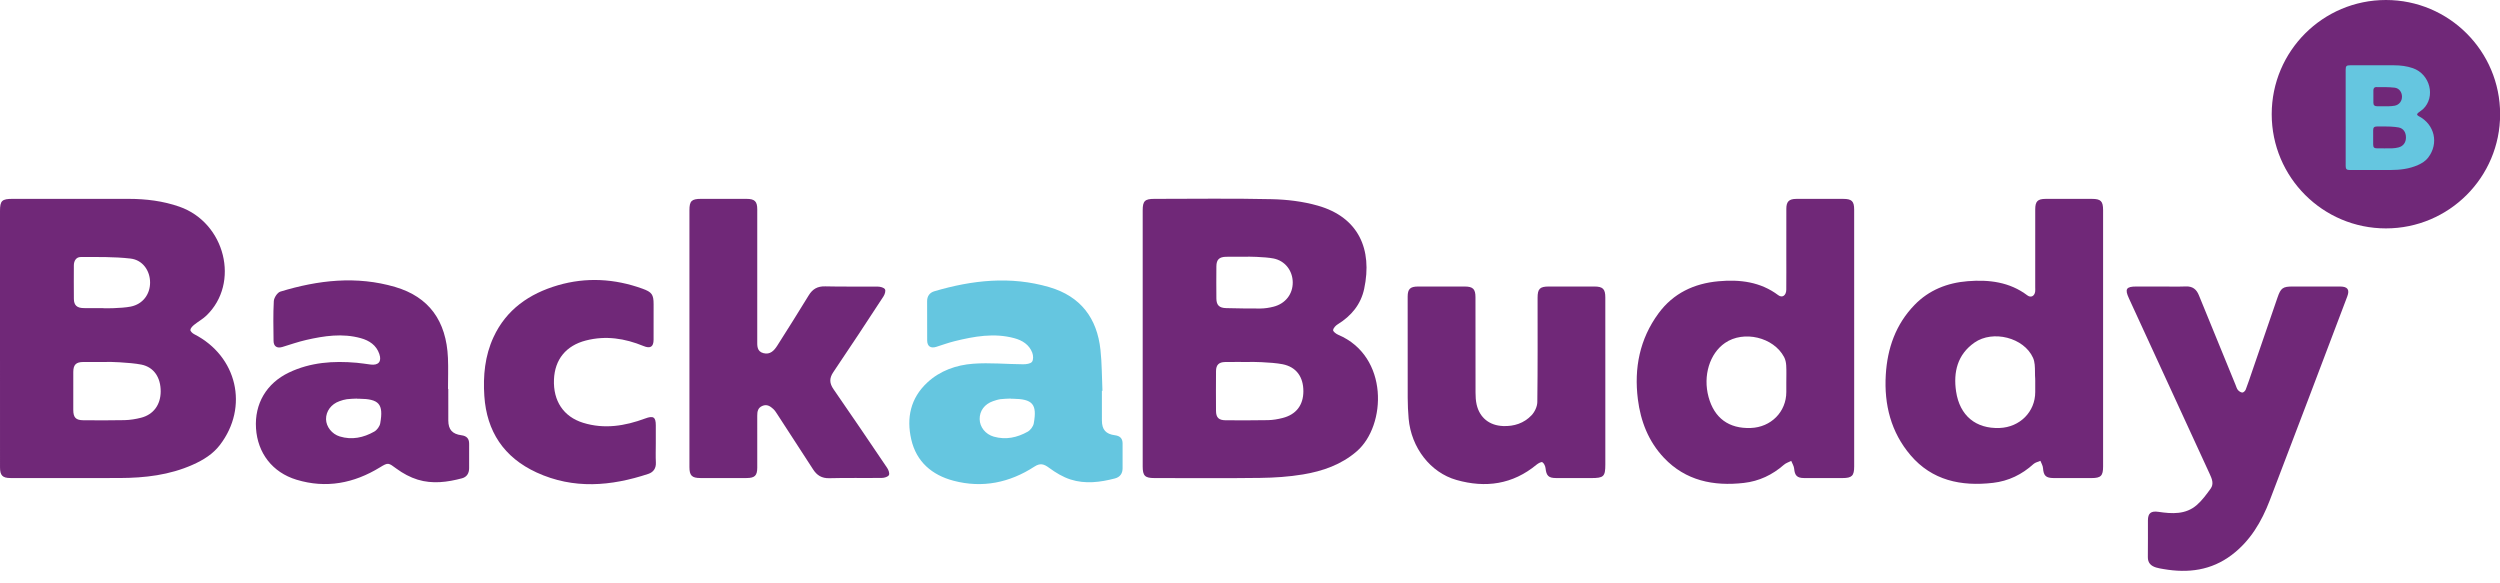
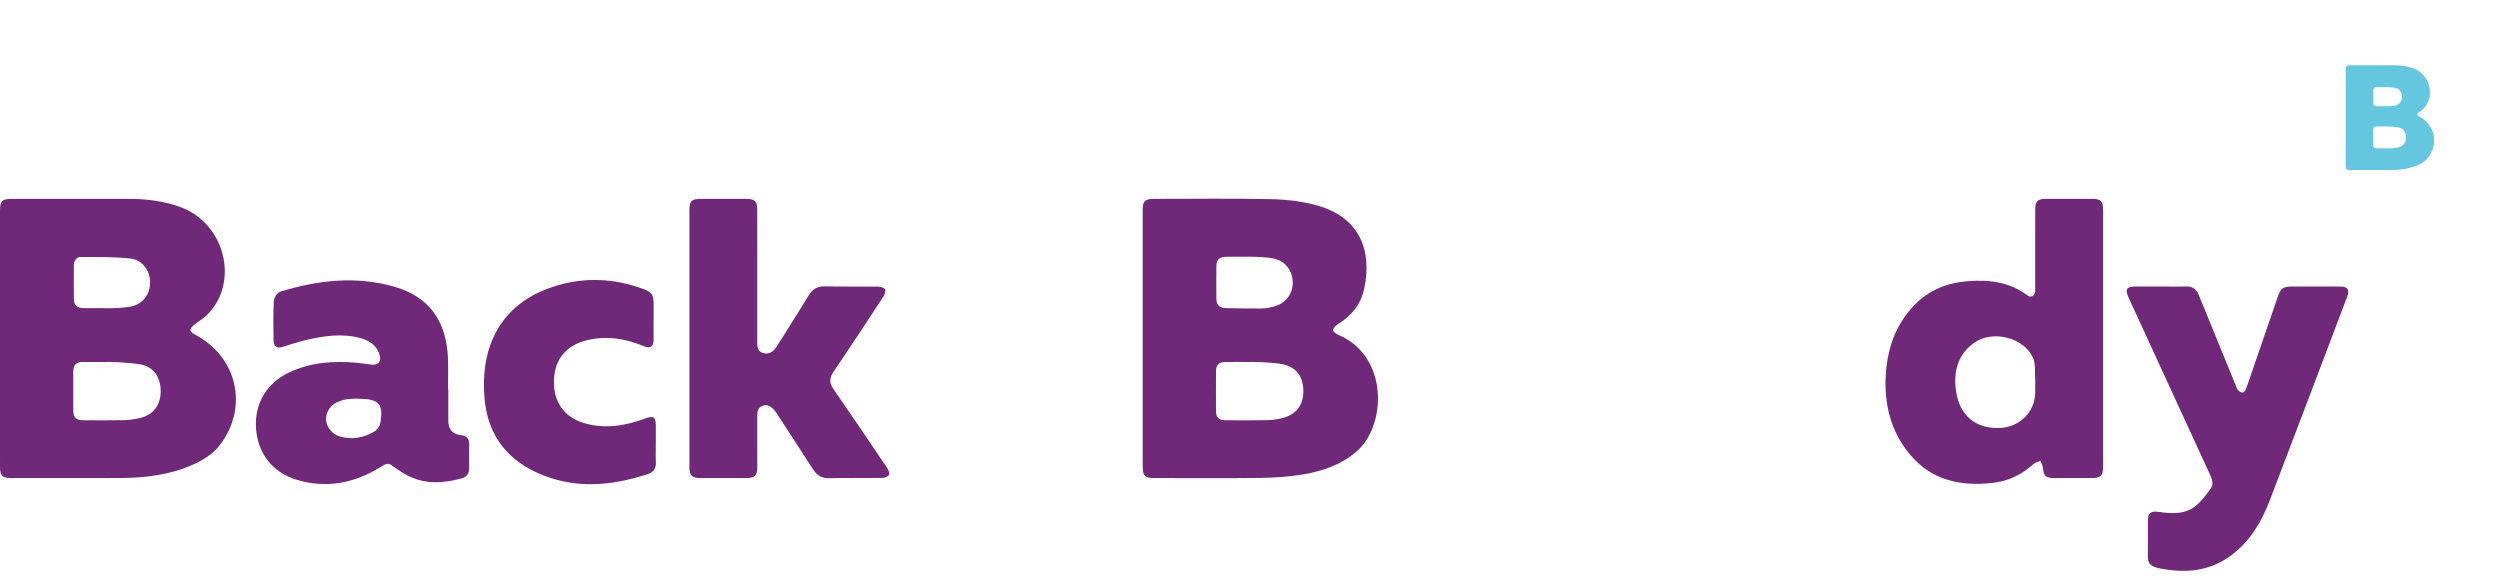
<svg xmlns="http://www.w3.org/2000/svg" width="206" height="48" viewBox="0 0 206 48" fill="none">
-   <path d="M206.01 9.41C206.01 14.607 201.797 18.82 196.6 18.82C191.403 18.82 187.189 14.607 187.189 9.41C187.189 4.213 191.403 0 196.6 0C201.797 0 206.01 4.213 206.01 9.41Z" fill="#702878" />
  <path d="M54.038 35.039C54.036 34.356 53.827 34.237 53.164 34.483C51.496 35.102 49.792 35.38 48.048 34.838C46.431 34.336 45.576 33.037 45.647 31.276C45.713 29.611 46.649 28.474 48.28 28.056C49.921 27.634 51.493 27.882 53.026 28.513C53.583 28.742 53.852 28.586 53.855 27.993C53.861 27.021 53.857 26.047 53.857 25.074C53.857 24.267 53.718 24.067 52.927 23.783C50.639 22.96 48.306 22.826 45.972 23.506C43.616 24.194 41.716 25.507 40.664 27.785C39.953 29.321 39.799 30.963 39.909 32.627C40.103 35.546 41.515 37.692 44.219 38.934C47.261 40.332 50.35 40.066 53.43 39.045C53.834 38.91 54.069 38.589 54.044 38.114C54.017 37.594 54.038 37.073 54.038 36.551C54.038 36.047 54.038 35.543 54.038 35.039Z" fill="#702878" />
  <path fill-rule="evenodd" clip-rule="evenodd" d="M38.028 35.866C37.269 35.766 36.946 35.4 36.94 34.653C36.934 33.784 36.939 32.916 36.939 32.048H36.916C36.916 31.196 36.947 30.345 36.911 29.494C36.781 26.445 35.35 24.466 32.562 23.647C29.38 22.712 26.215 23.078 23.101 24.029C22.855 24.104 22.579 24.531 22.562 24.808C22.501 25.899 22.529 26.996 22.541 28.09C22.545 28.545 22.83 28.724 23.265 28.591C23.921 28.391 24.569 28.164 25.236 28.011C26.72 27.673 28.219 27.447 29.728 27.865C30.433 28.06 31.01 28.441 31.258 29.171C31.468 29.787 31.189 30.121 30.542 30.039C30.158 29.99 29.775 29.927 29.389 29.892C27.467 29.722 25.586 29.851 23.815 30.694C21.956 31.58 20.965 33.268 21.095 35.294C21.227 37.333 22.443 38.925 24.432 39.529C26.874 40.27 29.164 39.824 31.305 38.512C32.001 38.085 32.002 38.129 32.675 38.622C33.197 39.006 33.802 39.334 34.422 39.524C35.631 39.895 36.865 39.734 38.069 39.412C38.467 39.306 38.655 38.992 38.656 38.584C38.659 37.907 38.658 37.23 38.657 36.553C38.656 36.139 38.45 35.922 38.028 35.866ZM30.837 35.565C31.066 35.436 31.288 35.133 31.332 34.878C31.613 33.285 31.238 32.872 29.587 32.855C29.534 32.855 29.481 32.855 29.428 32.855C29.428 32.851 29.428 32.847 29.427 32.843C29.146 32.858 28.863 32.857 28.585 32.894C28.378 32.921 28.173 32.987 27.974 33.057C27.291 33.294 26.855 33.886 26.866 34.546C26.877 35.157 27.344 35.766 27.998 35.965C29.003 36.271 29.956 36.062 30.837 35.565Z" fill="#702878" />
-   <path fill-rule="evenodd" clip-rule="evenodd" d="M91.878 35.866C91.12 35.769 90.801 35.405 90.797 34.654C90.793 33.837 90.796 33.021 90.796 32.203C90.81 32.203 90.827 32.203 90.841 32.202C90.791 31.074 90.8 29.941 90.678 28.822C90.399 26.227 89.056 24.418 86.46 23.66C83.272 22.728 80.115 23.079 76.99 24C76.613 24.11 76.391 24.396 76.394 24.822C76.402 25.899 76.39 26.977 76.399 28.054C76.404 28.54 76.69 28.726 77.154 28.579C77.657 28.42 78.154 28.238 78.665 28.112C80.281 27.715 81.909 27.419 83.567 27.863C84.24 28.042 84.807 28.398 85.061 29.068C85.147 29.294 85.163 29.657 85.033 29.818C84.904 29.978 84.551 30.018 84.297 30.016C82.928 30.008 81.55 29.87 80.192 29.971C78.792 30.075 77.454 30.545 76.404 31.525C75.025 32.81 74.681 34.436 75.088 36.21C75.51 38.055 76.799 39.148 78.579 39.615C80.954 40.24 83.192 39.776 85.235 38.449C85.71 38.14 86.015 38.228 86.446 38.548C86.982 38.944 87.585 39.31 88.217 39.511C89.422 39.896 90.657 39.74 91.865 39.425C92.291 39.314 92.501 39.018 92.501 38.584C92.501 37.905 92.498 37.228 92.501 36.55C92.504 36.131 92.293 35.919 91.878 35.866ZM84.681 35.572C84.911 35.443 85.136 35.141 85.182 34.887C85.469 33.296 85.093 32.877 83.444 32.855C83.392 32.855 83.339 32.855 83.286 32.855C83.286 32.85 83.286 32.846 83.285 32.841C83.004 32.857 82.721 32.855 82.443 32.891C82.235 32.919 82.031 32.986 81.832 33.054C81.126 33.297 80.716 33.85 80.724 34.537C80.731 35.187 81.2 35.785 81.889 35.98C82.879 36.261 83.816 36.056 84.681 35.572Z" fill="#65C6E0" />
  <path d="M56.809 27.906V17.325C56.809 16.561 56.987 16.387 57.766 16.386C59.017 16.385 60.268 16.383 61.519 16.387C62.189 16.389 62.398 16.593 62.398 17.253C62.399 20.85 62.4 24.446 62.397 28.042C62.396 28.48 62.352 28.954 62.905 29.099C63.463 29.247 63.792 28.885 64.055 28.469C64.92 27.099 65.792 25.732 66.632 24.347C66.956 23.814 67.36 23.579 68.005 23.596C69.449 23.633 70.895 23.6 72.339 23.617C72.543 23.619 72.836 23.696 72.921 23.836C72.999 23.965 72.906 24.259 72.798 24.423C71.434 26.51 70.066 28.596 68.668 30.66C68.32 31.174 68.343 31.581 68.687 32.079C70.177 34.23 71.645 36.395 73.107 38.564C73.217 38.727 73.32 39.015 73.246 39.148C73.168 39.289 72.876 39.379 72.676 39.38C71.231 39.4 69.785 39.364 68.34 39.404C67.71 39.42 67.313 39.167 66.997 38.675C66.024 37.166 65.044 35.662 64.064 34.157C63.959 33.997 63.857 33.827 63.718 33.7C63.47 33.473 63.196 33.286 62.821 33.445C62.445 33.602 62.396 33.909 62.397 34.256C62.401 35.68 62.4 37.105 62.398 38.53C62.396 39.192 62.194 39.388 61.516 39.39C60.247 39.392 58.978 39.392 57.709 39.39C57.012 39.388 56.809 39.185 56.809 38.486C56.808 34.959 56.809 31.432 56.809 27.906Z" fill="#702878" />
  <path fill-rule="evenodd" clip-rule="evenodd" d="M110.262 27.583C110.09 27.51 109.837 27.315 109.849 27.201C109.868 27.029 110.056 26.829 110.225 26.724C111.353 26.028 112.136 25.084 112.411 23.787C113.095 20.561 111.967 17.907 108.587 16.945C107.368 16.598 106.061 16.44 104.789 16.412C101.565 16.338 98.339 16.387 95.113 16.387C94.336 16.387 94.158 16.563 94.158 17.329C94.158 20.856 94.158 24.383 94.158 27.909C94.158 31.419 94.158 34.929 94.158 38.439C94.158 39.204 94.347 39.392 95.115 39.392C98.023 39.393 100.931 39.419 103.84 39.379C105.016 39.364 106.204 39.286 107.362 39.094C108.988 38.824 110.528 38.29 111.803 37.182C114.243 35.062 114.457 29.354 110.262 27.583ZM101.04 21.158C100.467 21.167 100.235 21.388 100.23 21.944C100.221 22.831 100.221 23.718 100.23 24.603C100.235 25.152 100.473 25.378 101.046 25.389C101.98 25.407 102.914 25.431 103.849 25.422C104.214 25.418 104.587 25.363 104.941 25.271C105.926 25.02 106.535 24.223 106.522 23.255C106.509 22.311 105.901 21.489 104.936 21.298C104.201 21.154 102.681 21.138 102.68 21.156C102.133 21.156 101.586 21.149 101.04 21.158ZM104.49 34.62C104.89 34.612 105.297 34.541 105.685 34.442C106.802 34.161 107.395 33.382 107.398 32.246C107.402 31.07 106.829 30.237 105.679 30.011C104.772 29.831 102.899 29.804 102.897 29.828C102.245 29.828 101.593 29.819 100.941 29.831C100.437 29.84 100.205 30.068 100.2 30.568C100.191 31.663 100.192 32.756 100.199 33.852C100.202 34.412 100.426 34.628 101 34.631C102.163 34.634 103.327 34.644 104.49 34.62Z" fill="#702878" />
-   <path d="M131.377 23.609C130.126 23.607 128.874 23.608 127.623 23.609C126.884 23.61 126.697 23.796 126.697 24.535C126.696 27.401 126.713 30.268 126.675 33.134C126.67 33.504 126.458 33.948 126.196 34.222C125.58 34.872 124.762 35.142 123.853 35.106C122.726 35.062 121.923 34.419 121.675 33.336C121.603 33.017 121.584 32.682 121.584 32.354C121.576 29.731 121.581 27.108 121.579 24.484C121.578 23.82 121.368 23.611 120.702 23.61C119.416 23.607 118.13 23.607 116.843 23.61C116.201 23.611 115.993 23.814 115.992 24.44L115.992 24.718C115.99 27.404 115.987 30.092 115.995 32.779C115.997 33.351 116.021 33.925 116.072 34.495C116.285 36.885 117.857 38.937 120.014 39.549C122.416 40.232 124.649 39.914 126.613 38.288C126.747 38.177 127.01 38.033 127.092 38.087C127.233 38.179 127.333 38.407 127.354 38.589C127.42 39.198 127.597 39.388 128.21 39.391C129.179 39.395 130.148 39.393 131.117 39.393C132.148 39.393 132.279 39.266 132.279 38.272V31.497C132.279 29.169 132.28 26.841 132.278 24.513C132.278 23.812 132.075 23.611 131.377 23.609Z" fill="#702878" />
-   <path fill-rule="evenodd" clip-rule="evenodd" d="M151.877 16.388L151.847 16.388C150.57 16.386 149.292 16.383 148.016 16.389C147.414 16.391 147.195 16.609 147.194 17.203C147.189 18.471 147.192 19.74 147.192 21.007C147.192 21.964 147.199 22.92 147.189 23.876C147.184 24.347 146.86 24.573 146.528 24.323C145.058 23.219 143.366 23.016 141.61 23.175C139.591 23.356 137.878 24.164 136.662 25.819C135.104 27.939 134.642 30.335 134.959 32.889C135.185 34.705 135.834 36.378 137.111 37.726C138.897 39.61 141.19 40.078 143.694 39.793C144.955 39.65 146.05 39.126 147 38.293C147.164 38.149 147.397 38.081 147.598 37.979C147.682 38.191 147.818 38.398 147.838 38.617C147.89 39.182 148.074 39.388 148.655 39.391C149.713 39.396 150.771 39.394 151.829 39.392C152.596 39.391 152.784 39.204 152.784 38.438C152.784 34.928 152.784 31.418 152.784 27.906C152.784 24.362 152.784 20.816 152.783 17.272C152.783 16.579 152.586 16.389 151.877 16.388ZM144.264 35.266C145.935 35.205 147.192 33.933 147.192 32.303C147.192 32.042 147.192 31.78 147.192 31.52C147.192 31.051 147.211 30.58 147.184 30.113C147.171 29.878 147.119 29.625 147.009 29.42C146.142 27.783 143.679 27.202 142.143 28.257C140.87 29.131 140.311 30.968 140.785 32.714C141.259 34.453 142.457 35.333 144.264 35.266Z" fill="#702878" />
  <path fill-rule="evenodd" clip-rule="evenodd" d="M172.38 16.388C171.11 16.386 169.841 16.385 168.571 16.388C167.9 16.389 167.704 16.587 167.703 17.256C167.702 19.394 167.703 21.532 167.702 23.67C167.702 23.792 167.714 23.916 167.697 24.035C167.644 24.398 167.346 24.559 167.055 24.339C165.589 23.231 163.9 23.031 162.14 23.17C160.451 23.304 158.941 23.905 157.76 25.124C156.205 26.726 155.516 28.71 155.388 30.889C155.244 33.336 155.814 35.613 157.428 37.509C159.199 39.59 161.598 40.092 164.226 39.787C165.506 39.639 166.612 39.098 167.562 38.234C167.708 38.101 167.939 38.059 168.131 37.973C168.205 38.172 168.33 38.366 168.344 38.569C168.389 39.193 168.575 39.39 169.224 39.392C170.263 39.394 171.304 39.394 172.344 39.393C173.114 39.391 173.295 39.209 173.295 38.438V27.904V17.319C173.295 16.579 173.109 16.389 172.38 16.388ZM164.764 35.266C166.439 35.203 167.703 33.932 167.703 32.307V31.525V31.521L167.703 31.483L167.704 31.432C167.705 31.358 167.707 31.284 167.7 31.212C167.685 31.032 167.684 30.845 167.683 30.659C167.68 30.244 167.677 29.828 167.52 29.48C166.772 27.816 164.213 27.171 162.697 28.229C161.284 29.216 160.947 30.673 161.181 32.254C161.481 34.264 162.819 35.339 164.764 35.266Z" fill="#702878" />
  <path d="M192.83 23.61C191.525 23.607 190.22 23.608 188.915 23.609C188.107 23.609 187.936 23.731 187.667 24.515C186.971 26.535 186.278 28.557 185.583 30.577C185.408 31.087 185.242 31.599 185.048 32.101C185.007 32.208 184.862 32.349 184.77 32.346C184.642 32.342 184.491 32.238 184.403 32.135C184.307 32.019 184.268 31.855 184.208 31.711C183.199 29.25 182.187 26.79 181.187 24.326C180.987 23.832 180.667 23.582 180.11 23.603C179.423 23.628 178.734 23.609 178.048 23.609C177.377 23.609 176.707 23.608 176.036 23.609C175.199 23.609 175.068 23.812 175.419 24.573L175.688 25.16C177.821 29.801 179.955 34.442 182.092 39.08C182.275 39.475 182.432 39.883 182.156 40.265C181.812 40.741 181.457 41.23 181.017 41.613C180.098 42.413 178.975 42.34 177.856 42.176C177.243 42.086 176.991 42.281 176.989 42.878C176.985 43.886 176.998 44.895 176.983 45.902C176.976 46.384 177.237 46.633 177.66 46.762C177.861 46.824 178.073 46.856 178.28 46.892C180.308 47.243 182.206 47.003 183.892 45.729C185.432 44.565 186.357 42.977 187.025 41.238C189.173 35.64 191.289 30.03 193.416 24.425C193.627 23.866 193.443 23.612 192.83 23.61Z" fill="#702878" />
  <path fill-rule="evenodd" clip-rule="evenodd" d="M16 27.536C15.862 27.467 15.679 27.295 15.688 27.185C15.702 27.037 15.859 26.877 15.993 26.768C16.318 26.503 16.697 26.299 16.998 26.012C19.8 23.335 18.562 18.344 14.775 17.028C13.431 16.56 12.037 16.389 10.619 16.387C7.428 16.383 4.236 16.386 1.045 16.386C0.155 16.386 0 16.534 0 17.393V27.873C0 31.417 -0.001 34.962 0.001 38.507C0.001 39.176 0.209 39.39 0.866 39.39C3.863 39.392 6.861 39.398 9.858 39.389C11.934 39.382 13.971 39.148 15.89 38.29C16.753 37.906 17.541 37.42 18.118 36.668C20.523 33.534 19.544 29.345 16 27.536ZM10.753 21.305C9.397 21.149 8.018 21.179 6.648 21.179C6.279 21.179 6.085 21.491 6.085 21.873C6.084 22.793 6.075 23.714 6.087 24.634C6.094 25.151 6.338 25.375 6.88 25.387C7.39 25.398 7.901 25.389 8.412 25.389C8.414 25.42 10.004 25.418 10.771 25.263C11.773 25.064 12.372 24.243 12.367 23.273C12.363 22.304 11.761 21.42 10.753 21.305ZM10.266 34.62C10.719 34.608 11.179 34.535 11.618 34.423C12.645 34.164 13.235 33.352 13.241 32.262C13.248 31.119 12.692 30.252 11.645 30.042C10.704 29.854 8.764 29.797 8.761 29.827C8.126 29.827 7.492 29.822 6.856 29.828C6.261 29.835 6.041 30.055 6.039 30.653C6.034 31.695 6.035 32.739 6.038 33.781C6.041 34.411 6.253 34.627 6.881 34.629C8.01 34.633 9.138 34.647 10.266 34.62Z" fill="#702878" />
  <path fill-rule="evenodd" clip-rule="evenodd" d="M199.286 9.562C199.235 9.536 199.166 9.471 199.169 9.43C199.174 9.375 199.234 9.315 199.284 9.274C199.405 9.175 199.548 9.098 199.66 8.99C200.712 7.986 200.247 6.114 198.826 5.619C198.322 5.444 197.799 5.381 197.267 5.38C196.07 5.378 194.873 5.379 193.676 5.379C193.341 5.379 193.283 5.435 193.283 5.757V9.688C193.283 11.018 193.283 12.348 193.284 13.678C193.284 13.929 193.362 14.009 193.609 14.009C194.733 14.01 195.858 14.012 196.981 14.008C197.76 14.006 198.525 13.918 199.245 13.597C199.568 13.452 199.864 13.27 200.08 12.988C200.983 11.812 200.615 10.24 199.286 9.562ZM197.318 7.224C196.809 7.166 196.292 7.178 195.777 7.177C195.64 7.177 195.567 7.295 195.567 7.437C195.566 7.783 195.562 8.128 195.567 8.473C195.569 8.667 195.662 8.752 195.864 8.755C196.056 8.76 196.248 8.757 196.439 8.757C196.441 8.769 197.036 8.767 197.325 8.71C197.701 8.635 197.925 8.326 197.924 7.963C197.922 7.599 197.696 7.268 197.318 7.224ZM197.135 12.22C197.305 12.215 197.477 12.188 197.642 12.146C198.027 12.048 198.249 11.744 198.251 11.335C198.254 10.907 198.045 10.581 197.652 10.502C197.299 10.431 196.571 10.411 196.57 10.422C196.332 10.422 196.094 10.419 195.856 10.422C195.633 10.424 195.55 10.507 195.549 10.732C195.547 11.123 195.547 11.514 195.549 11.905C195.55 12.141 195.63 12.223 195.865 12.223C196.289 12.225 196.711 12.23 197.135 12.22Z" fill="#65C6E0" />
</svg>